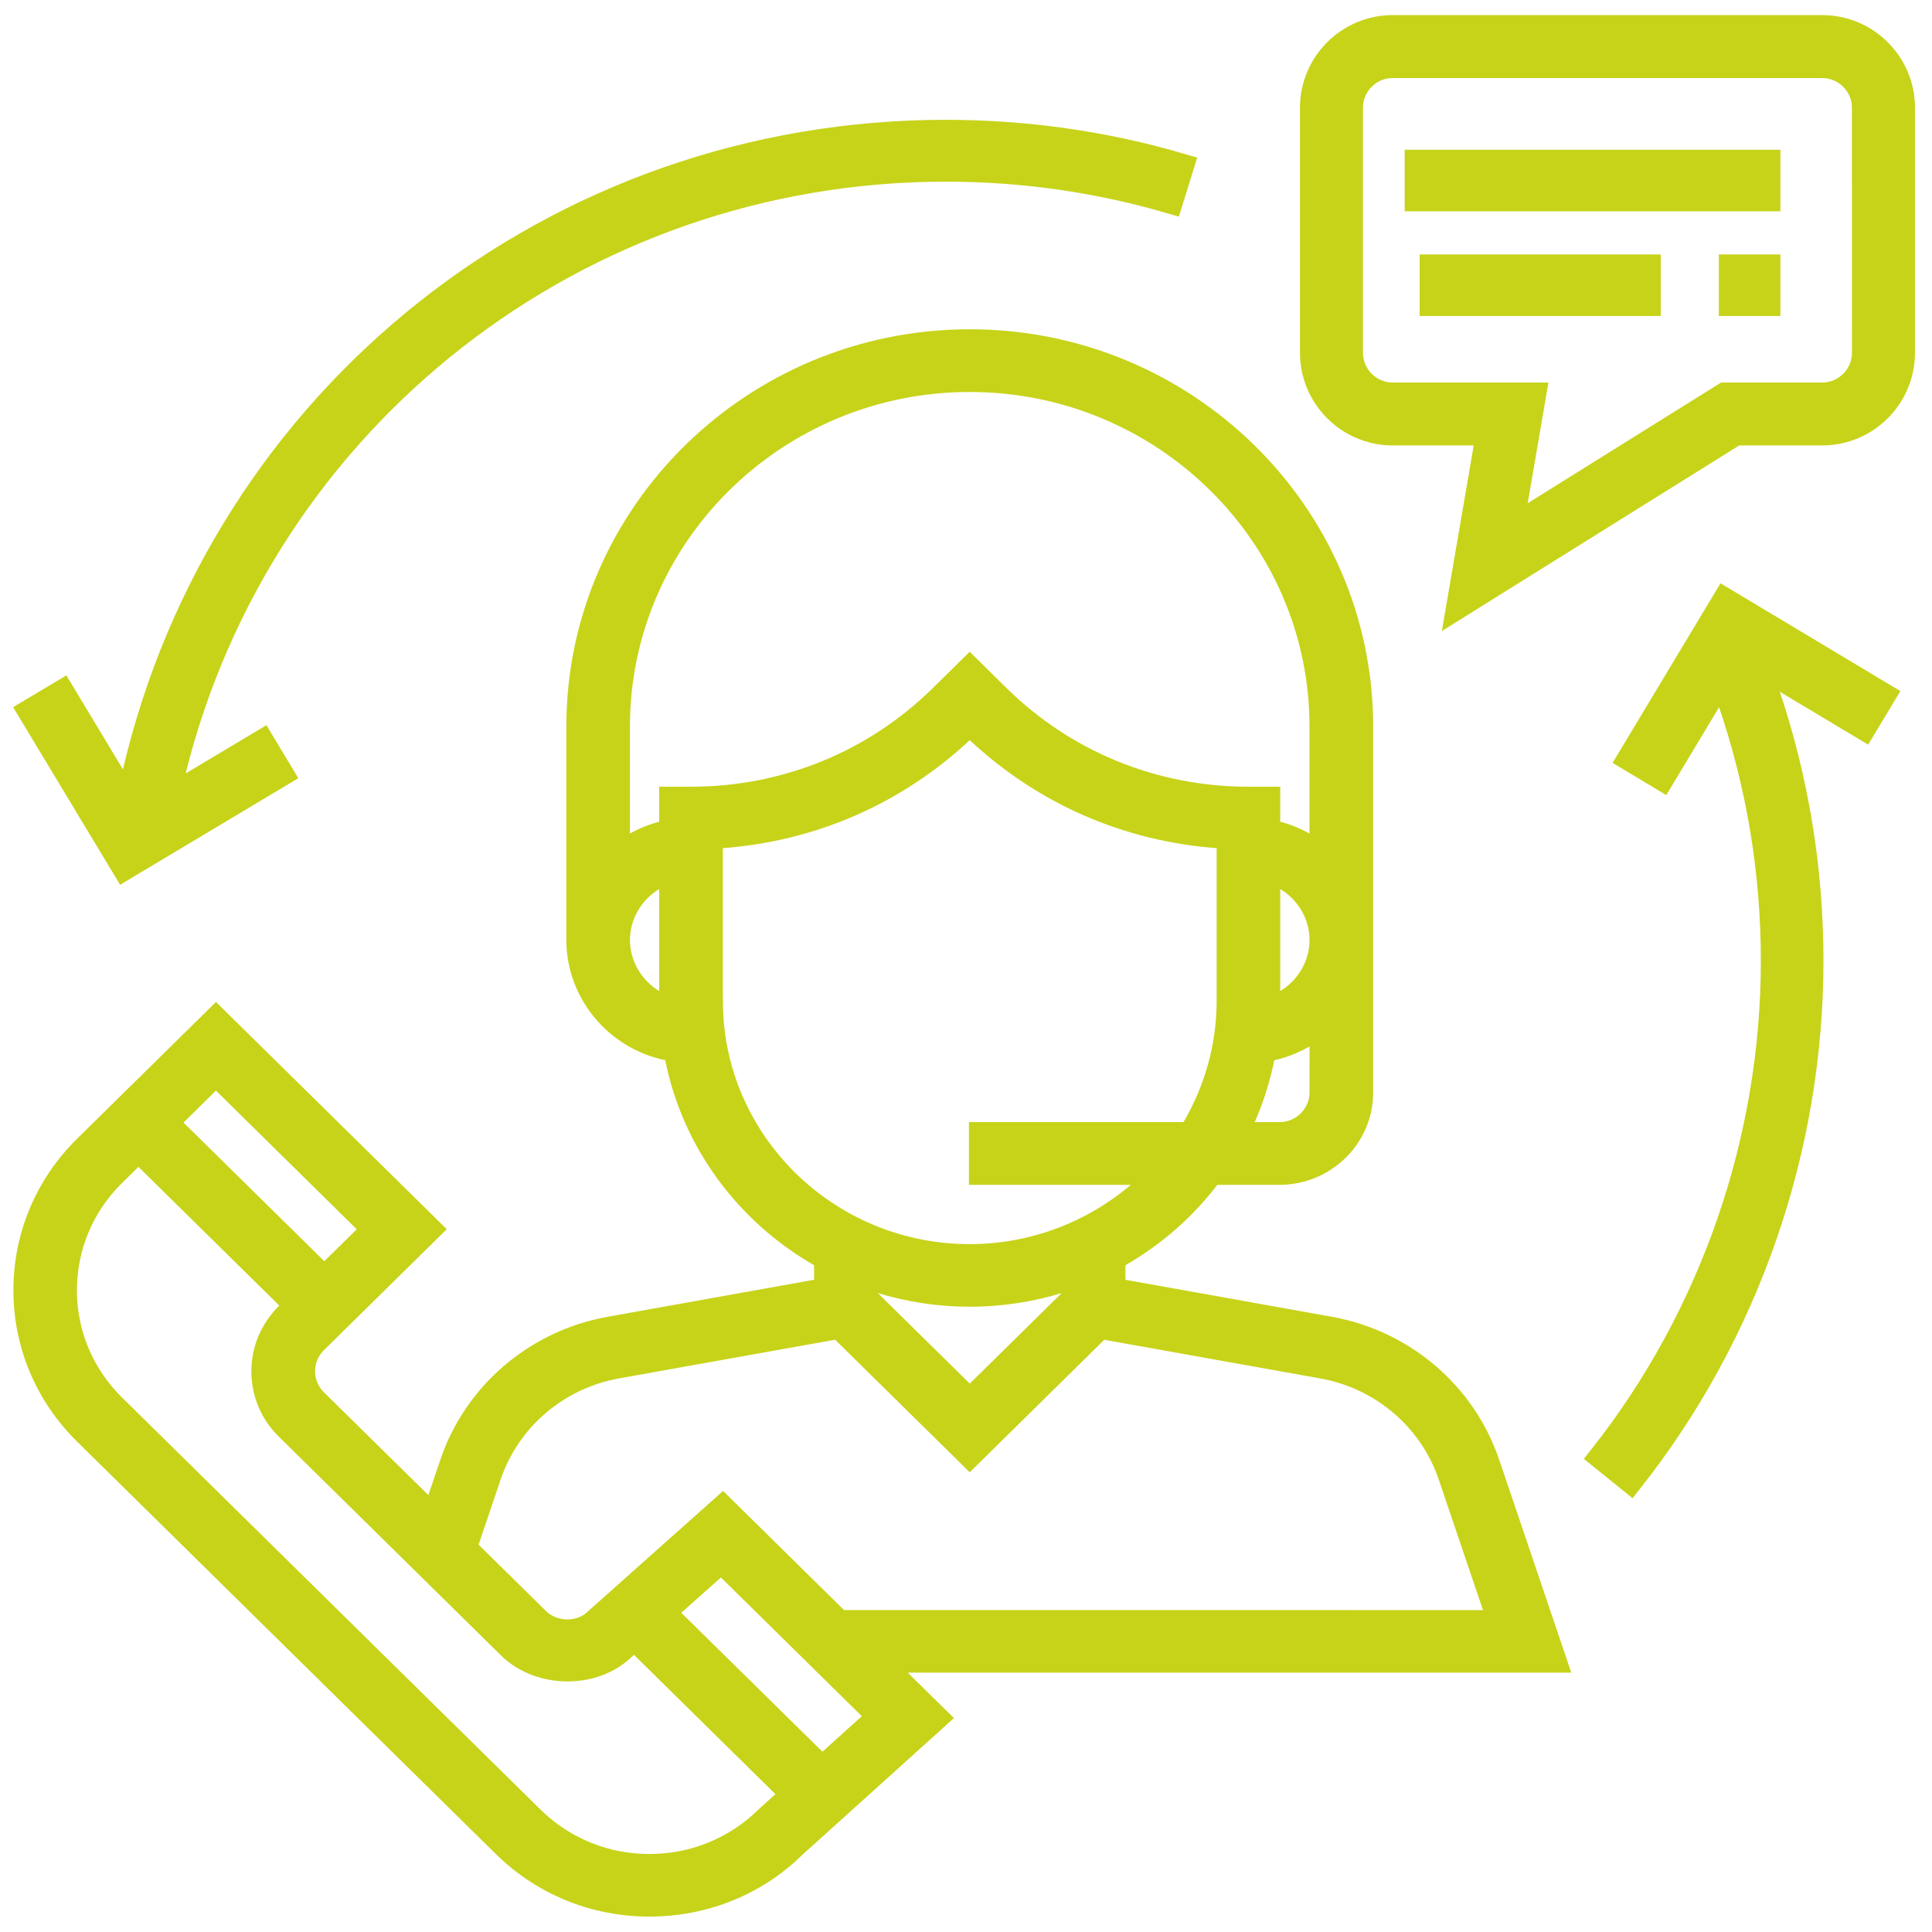
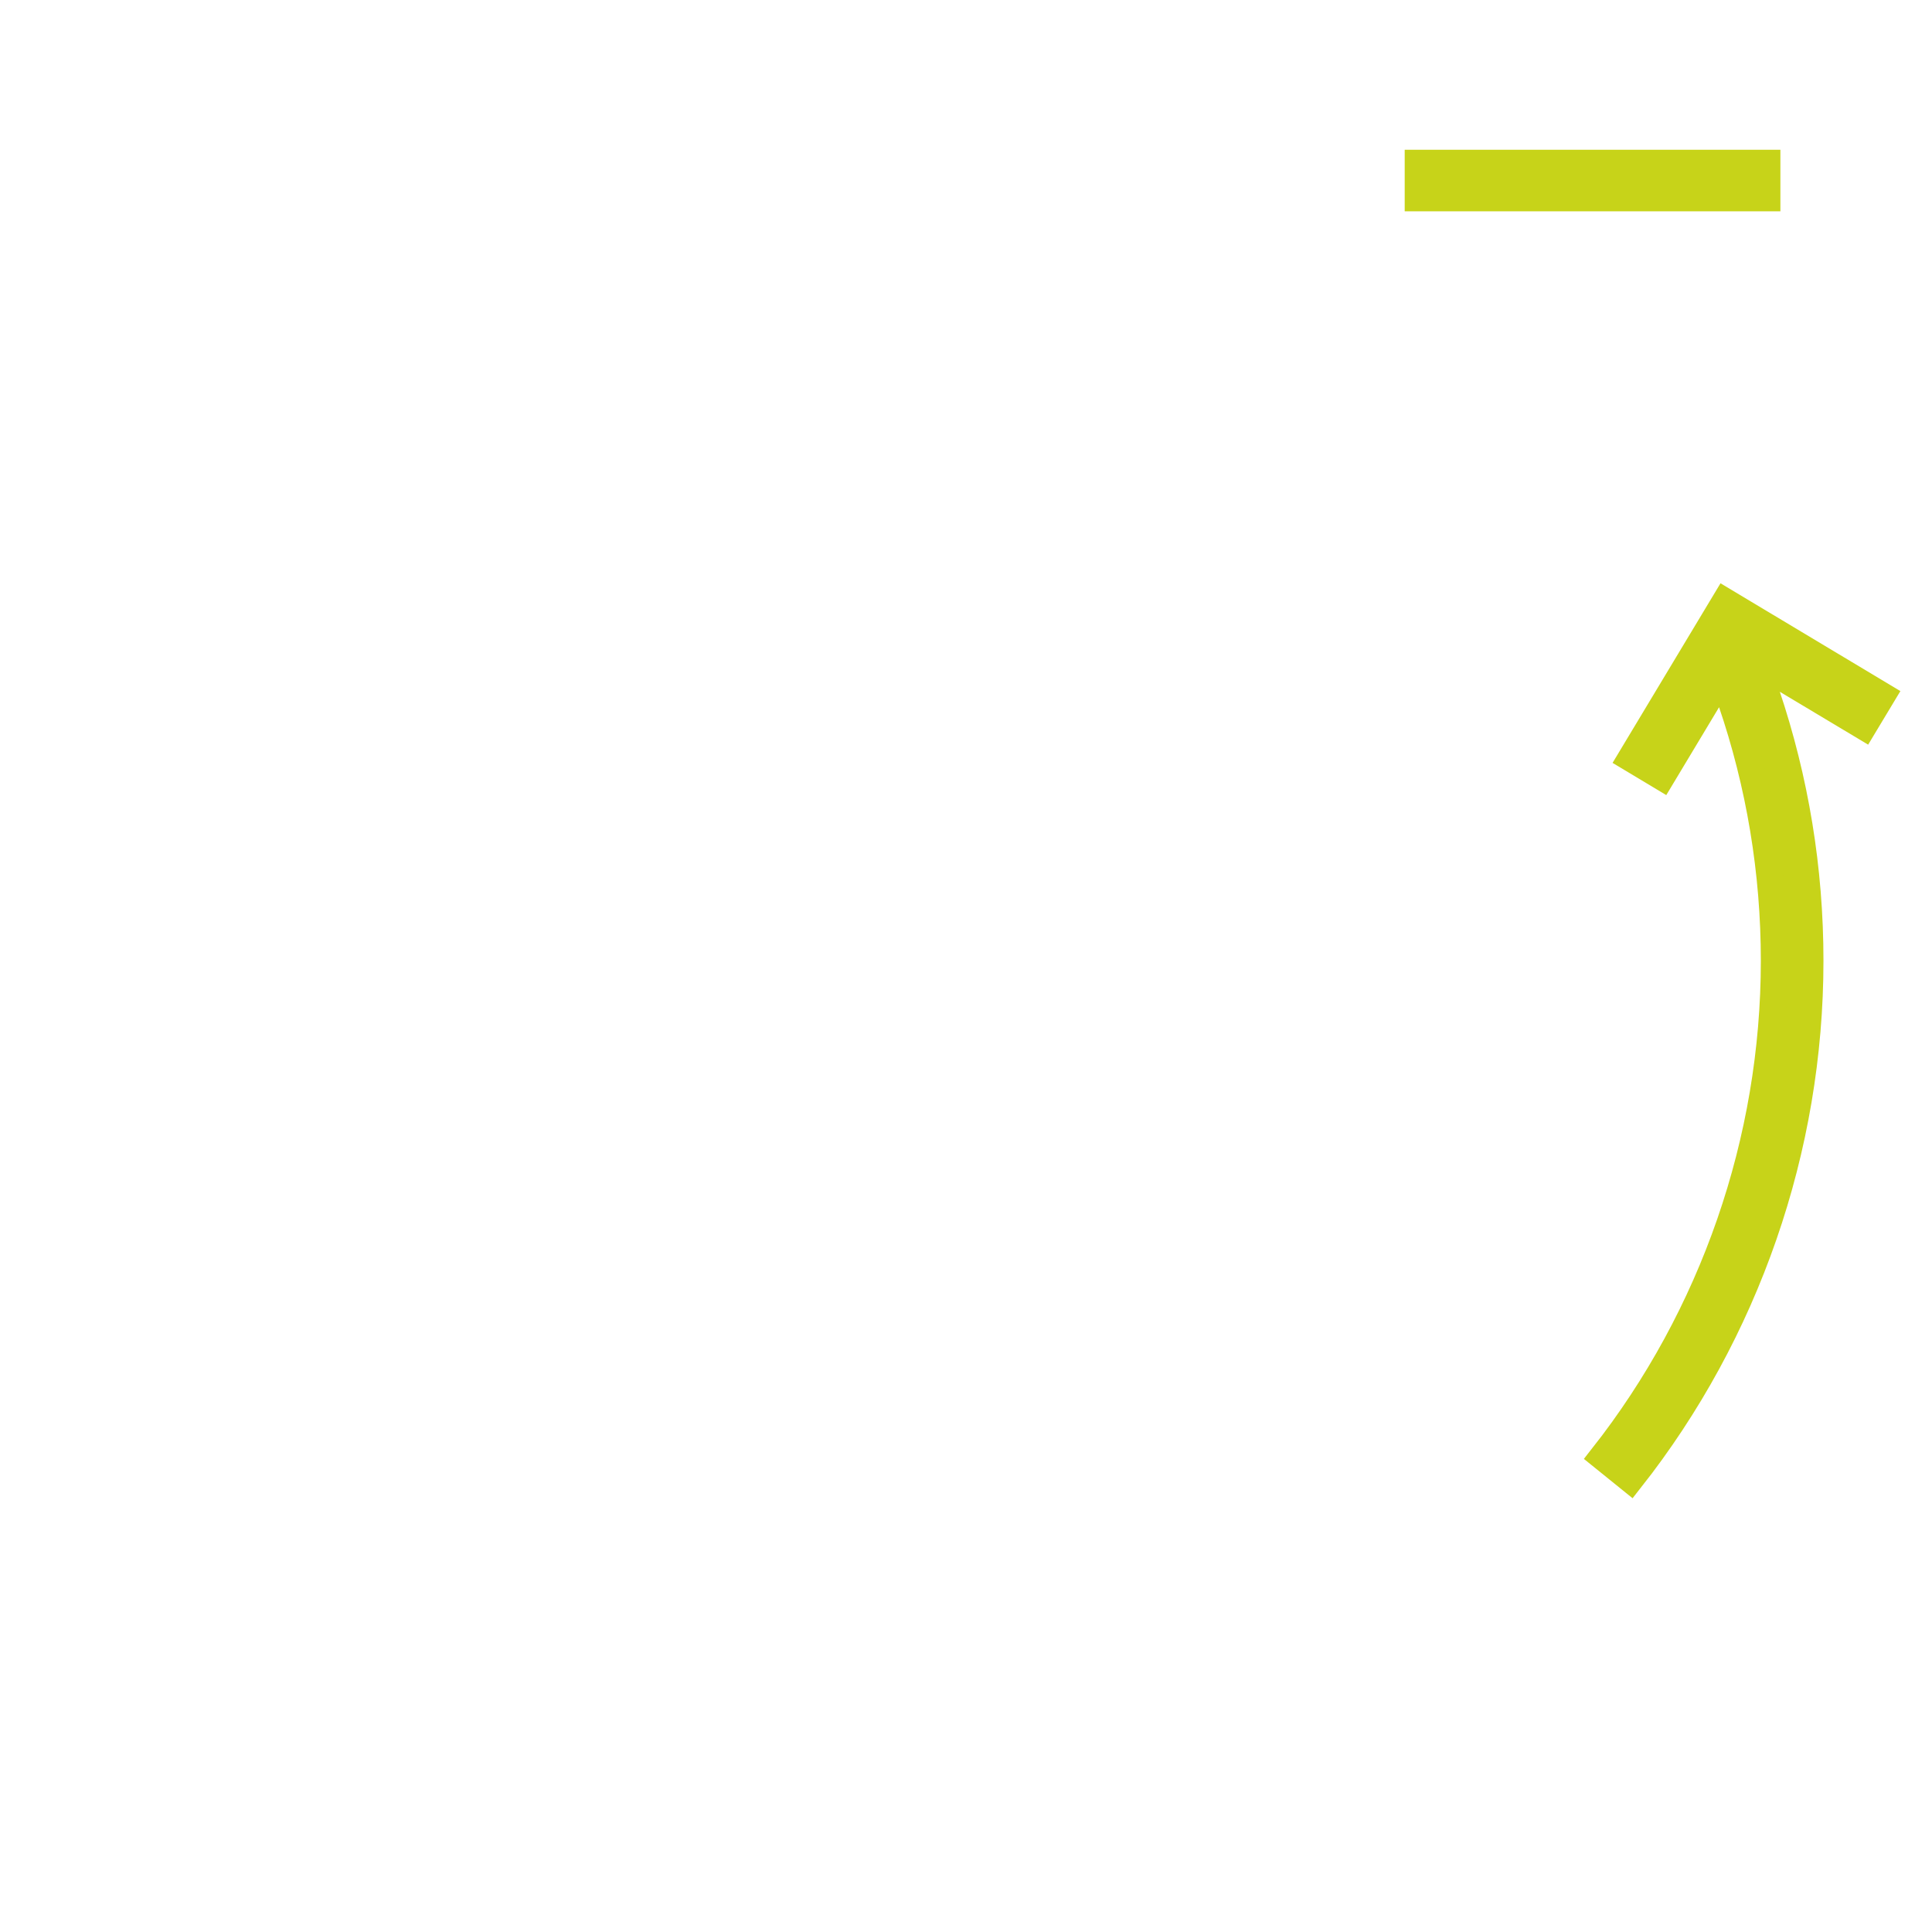
<svg xmlns="http://www.w3.org/2000/svg" height="72" viewBox="0 0 72 72" width="72">
  <g fill="#c7d319" fill-rule="evenodd" stroke="#c7d319" transform="translate(1 1)">
-     <path d="m30.249 59.502-4.319-4.254-4.667 4.159c-.298.296-.708.445-1.12.445-.418 0-.839-.154-1.151-.462l-2.73-2.688.92-2.721c.721-2.131 2.561-3.703 4.803-4.105l8.305-1.486 4.849 4.776 4.847-4.774 8.304 1.486c2.243.402 4.084 1.976 4.803 4.105l1.871 5.52zm1.597 3.472-2.212 1.994-5.976-5.883 2.226-1.982zm-4.25 3.837c-.279.275-.599.533-.938.754-.678.446-1.429.754-2.231.912-.4.077-.812.116-1.225.116-1.664 0-3.23-.638-4.409-1.798l-15.596-15.358c-1.18-1.164-1.83-2.709-1.83-4.351 0-1.645.649-3.19 1.83-4.354l.963-.948 5.962 5.872-.343.333c-.602.592-.912 1.33-.912 2.116 0 .784.31 1.522.873 2.077l8.275 8.149c1.125 1.108 3.13 1.094 4.196.041l.433-.385 5.982 5.891zm-20.549-27.869 5.96 5.869-1.921 1.892-5.96-5.869zm32.023 7.568v.885l-3.93 3.869-3.93-3.869v-.832l.606.134c2.157.668 4.492.668 6.648 0zm-13.632-10.205v-6.162l.435-.031c3.386-.25 6.479-1.604 8.946-3.913l.321-.3.32.3c2.469 2.312 5.563 3.664 8.946 3.913l.435.031v6.162c0 1.671-.455 3.325-1.314 4.783l-.136.23h-7.782v1.338h6.874l-.949.822c-1.777 1.539-4.048 2.387-6.393 2.387-5.349 0-9.701-4.289-9.701-9.559zm-1.371-7.487v1.191l-.351.091c-.365.094-.714.236-1.037.423l-.703.405v-4.853c0-7.15 5.905-12.967 13.163-12.967 7.257 0 13.162 5.817 13.162 12.967v4.852l-.702-.403c-.328-.189-.676-.332-1.037-.423l-.352-.09v-1.193h-.686c-3.537 0-6.861-1.356-9.364-3.82l-1.022-1.008-1.023 1.008c-2.503 2.464-5.827 3.82-9.363 3.82zm0 7.98-.702-.403c-.857-.492-1.389-1.399-1.389-2.364 0-.965.533-1.871 1.39-2.362l.701-.402zm22.846-.403-.702.403v-5.531l.701.402c.858.491 1.39 1.396 1.39 2.362 0 .965-.532 1.872-1.389 2.364zm1.389 3.318c0 .885-.728 1.605-1.622 1.605h-1.692l.295-.658c.322-.726.564-1.489.721-2.268l.06-.305.305-.062c.407-.085.811-.244 1.233-.486l.702-.403zm6.095 13.849c-.878-2.593-3.123-4.508-5.857-4.999l-8.098-1.451v-1.253l.236-.134c1.286-.737 2.398-1.707 3.301-2.887l.14-.182h2.561c1.651 0 2.994-1.32 2.994-2.942v-13.638c0-7.887-6.519-14.305-14.533-14.305-8.014 0-14.535 6.418-14.535 14.305v7.955c0 1.925 1.391 3.603 3.306 3.994l.305.062.061.305c.609 3.075 2.55 5.747 5.324 7.333l.236.134v1.253l-8.098 1.451c-2.735.491-4.981 2.407-5.857 4.999l-.701 2.073-4.464-4.395c-.307-.303-.477-.708-.477-1.138 0-.431.17-.834.477-1.139l4.219-4.154-7.888-7.767-4.822 4.748c-1.436 1.414-2.227 3.293-2.227 5.293 0 1.998.791 3.877 2.227 5.289l15.596 15.36c.355.35.746.667 1.161.94.41.271.848.501 1.305.689.458.186.934.328 1.419.422 1.456.285 3.024.144 4.41-.42.683-.276 1.318-.649 1.886-1.109.191-.152.373-.317.55-.49l5.267-4.752-2.216-2.177h25.255z" />
-     <path d="m68.517 12.146c0 .888-.723 1.61-1.611 1.61h-3.622l-8.032 5.012.86-5.012h-5.208c-.888 0-1.611-.722-1.611-1.61v-9.129c0-.887.723-1.609 1.611-1.609h16.001c.888 0 1.611.722 1.611 1.609zm-1.611-12.084h-16.001c-1.632 0-2.96 1.326-2.96 2.955v9.129c0 .592.175 1.163.506 1.651.553.817 1.471 1.304 2.454 1.304h3.608l-1.098 6.401 10.256-6.401h3.235c.983 0 1.901-.487 2.454-1.305.331-.487.507-1.058.507-1.65v-9.129c0-1.629-1.329-2.955-2.961-2.955z" />
    <path d="m51.849 6.375h13.001v-1.294h-13.001z" />
-     <path d="m52.406 10.277h7.984v-1.294h-7.984z" />
-     <path d="m63.556 10.277h1.294v-1.294h-1.294z" />
-     <path d="m9.431 27.829-.674-1.119-3.612 2.159.269-1.09c3.27-13.253 15.125-22.509 28.829-22.509 2.846 0 5.656.398 8.358 1.186l.387-1.246c-2.827-.827-5.766-1.245-8.745-1.245-14.5 0-26.916 9.826-30.193 23.894l-.262 1.125-2.487-4.13-1.125.672 3.471 5.762z" />
    <path d="m59.782 27.259 1.144.686 2.264-3.769.326.953c1.065 3.112 1.605 6.369 1.605 9.676 0 6.69-2.268 13.236-6.396 18.485l1.037.838c4.319-5.484 6.693-12.326 6.693-19.323 0-1.696-.137-3.398-.41-5.057-.27-1.649-.679-3.295-1.216-4.888l-.405-1.204 4.025 2.41.686-1.14-5.846-3.503z" />
  </g>
</svg>